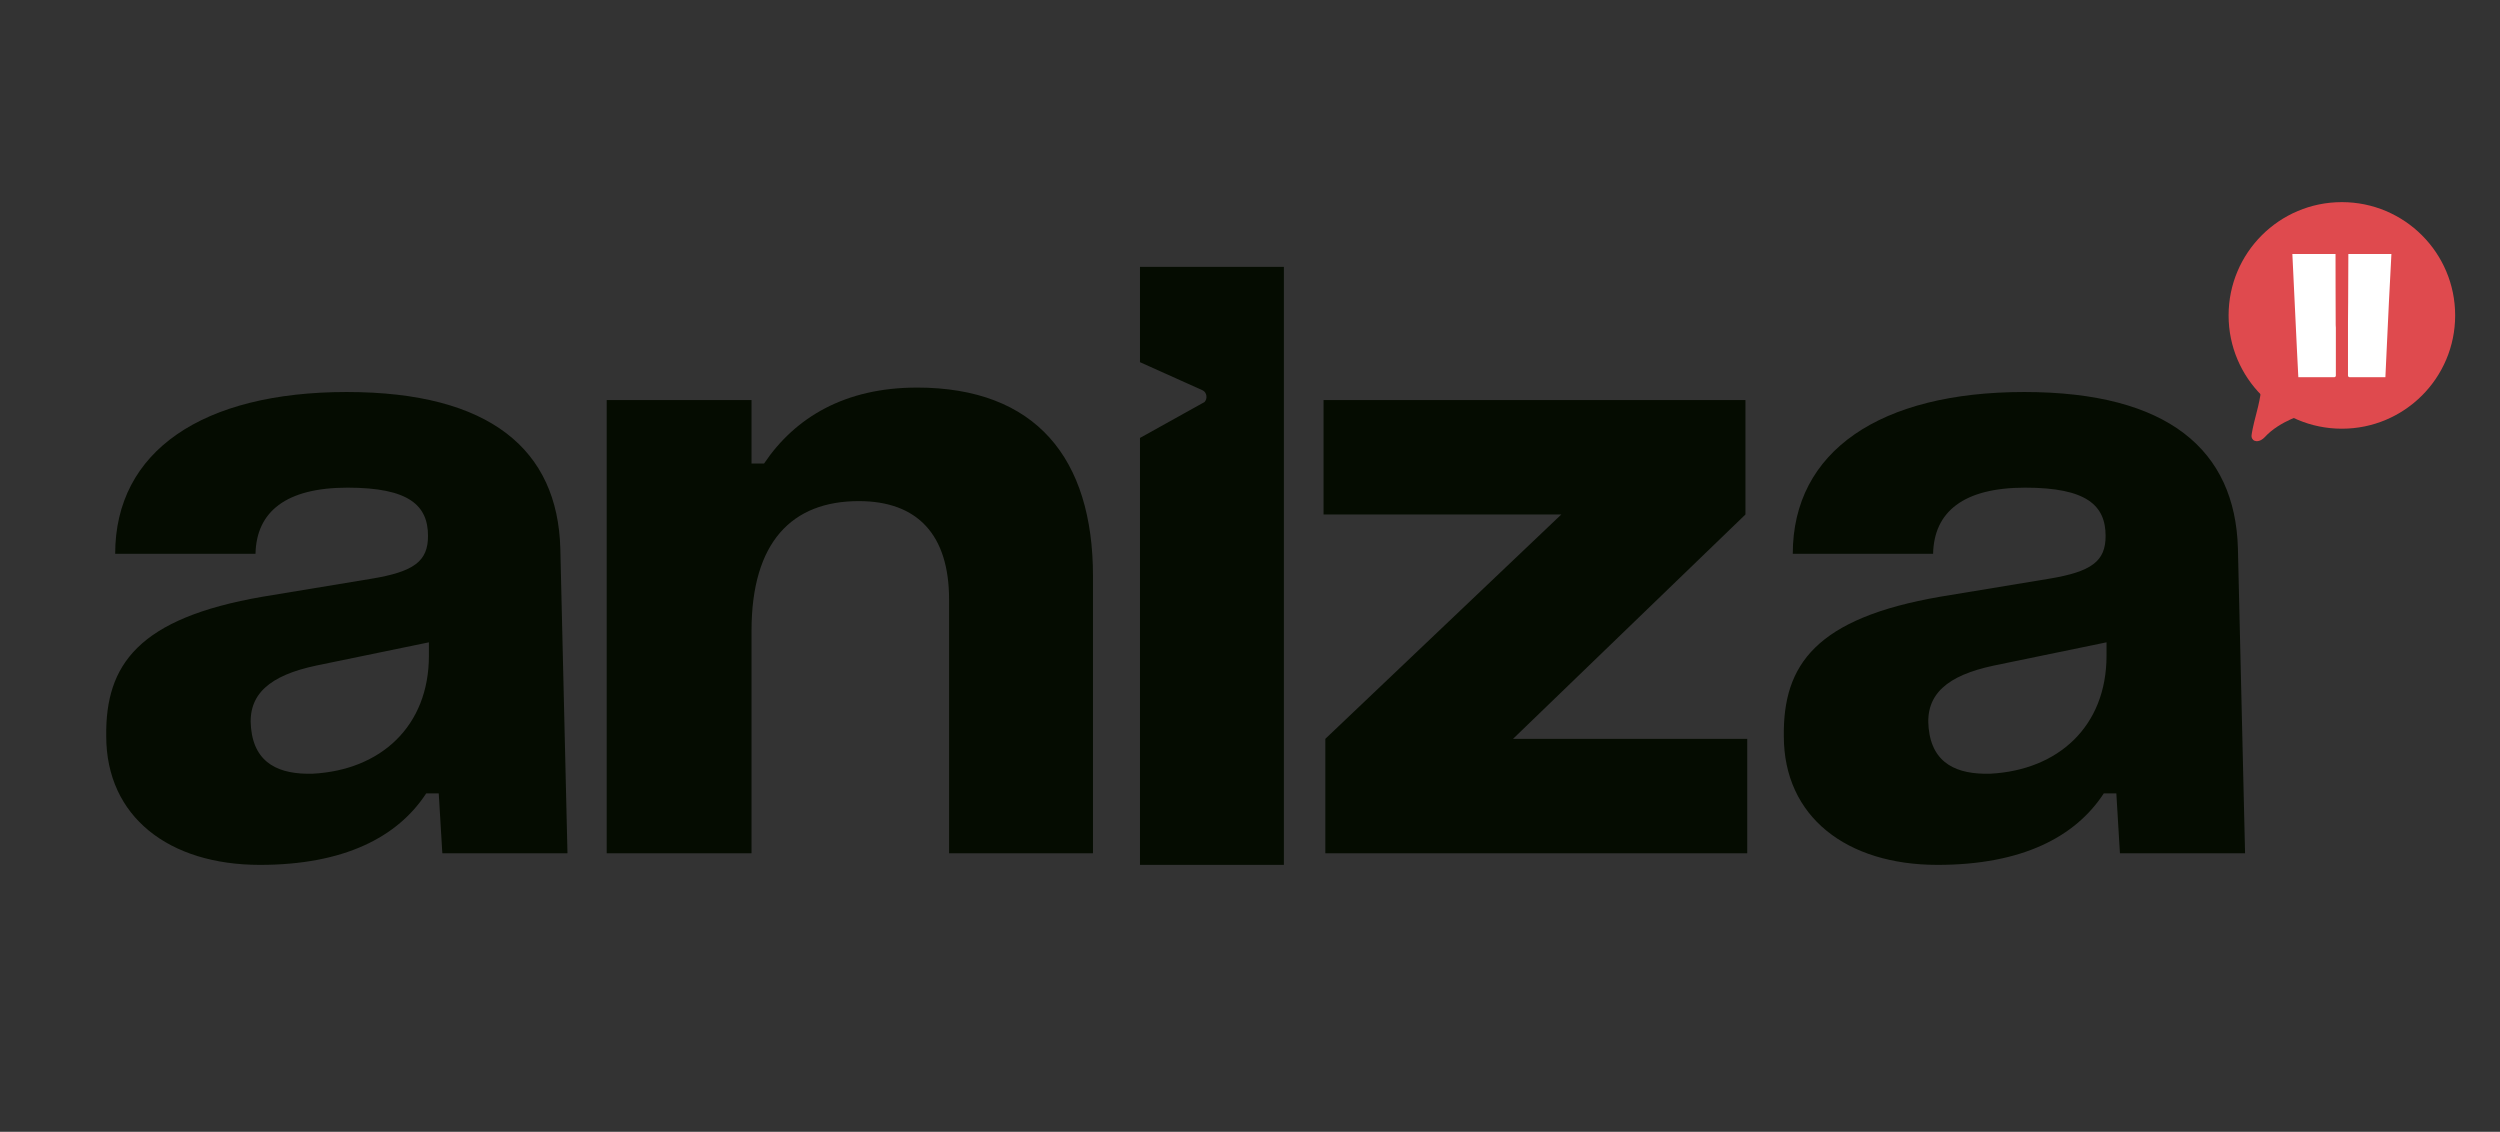
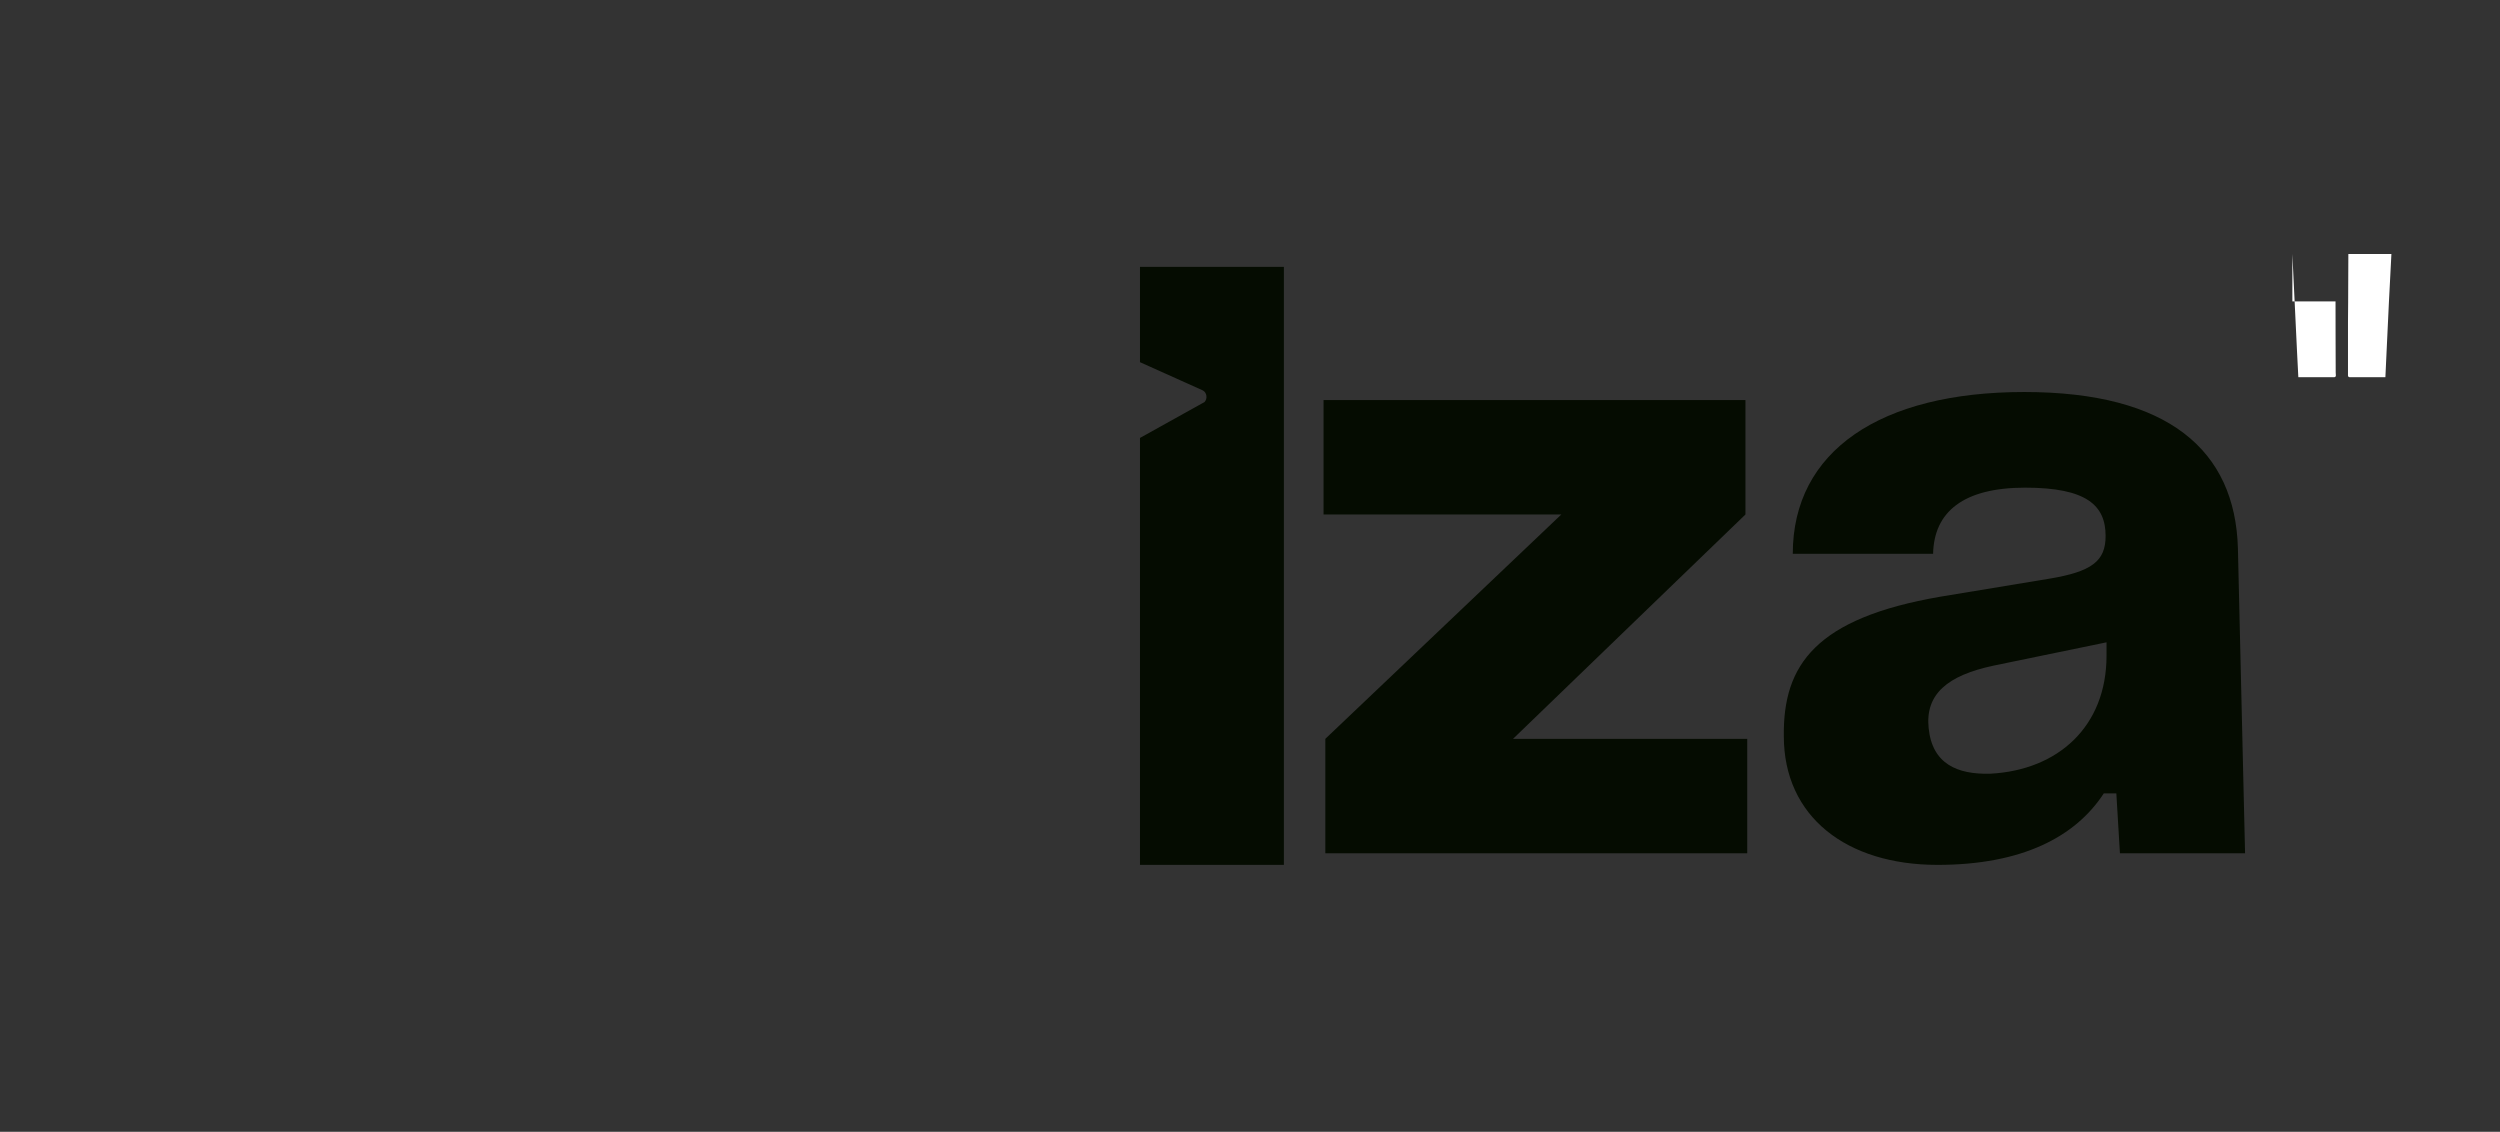
<svg xmlns="http://www.w3.org/2000/svg" id="Layer_1" data-name="Layer 1" viewBox="0 0 1080 488.93">
  <rect x="0" y="0" width="1080" height="488.93" fill="#333333" stroke="none" />
  <defs>
    <style>      .cls-1 {        fill: #df4a4e;      }      .cls-2 {        fill: #fff;      }      .cls-3 {        fill: #050c01;      }    </style>
  </defs>
  <g>
-     <path class="cls-3" d="M396.1,167.43c51.36,0,76.07,30.5,76.07,81.48v119.71h-62.17v-109.66c0-27.8-13.51-42.48-39-42.48-28.96,0-46.34,17.76-46.34,55.99v96.15h-62.56v-195.78h62.56v27.42h5.4c13.51-20.08,35.14-32.82,66.03-32.82Z" />
    <path class="cls-3" d="M572.54,319.18l101.94-96.92h-102.71v-49.43h182.26v49.43l-100.4,96.92h101.17v49.43h-182.26v-49.43Z" />
    <path class="cls-3" d="M837.03,373.63c-39.39,0-66.42-20.85-66.42-55.61-.39-30.89,13.9-50.97,67.58-60.24l46.72-7.72c18.92-3.09,24.71-7.72,24.71-18.54,0-13.13-8.11-20.85-34.75-20.85s-39.39,10.43-39.77,28.57h-60.62c0-44.41,37.84-69.89,100.01-69.89s91.13,25.1,92.29,67.58l3.09,131.68h-54.06l-1.55-25.87h-5.41c-12.35,18.92-35.52,30.89-71.82,30.89ZM859.82,334.24c29.35-1.54,50.2-20.47,50.2-50.97v-5.79l-48.65,10.04c-20.08,4.25-29.73,12.36-28.19,27.03,1.54,15.45,12.35,20.08,26.64,19.69Z" />
-     <path class="cls-3" d="M112.31,373.63c-39.39,0-66.42-20.85-66.42-55.61-.39-30.89,13.9-50.97,67.58-60.24l46.72-7.72c18.92-3.09,24.71-7.72,24.71-18.54,0-13.13-8.11-20.85-34.75-20.85s-39.39,10.43-39.77,28.57h-60.62c0-44.41,37.84-69.89,100.01-69.89s91.13,25.1,92.29,67.58l3.09,131.68h-54.06l-1.55-25.87h-5.41c-12.35,18.92-35.52,30.89-71.82,30.89ZM135.09,334.24c29.35-1.54,50.2-20.47,50.2-50.97v-5.79l-48.65,10.04c-20.08,4.25-29.73,12.36-28.19,27.03,1.54,15.45,12.35,20.08,26.64,19.69Z" />
  </g>
  <path class="cls-3" d="M492.47,115.3v41.16l27.11,12.18c1.81.89,2.15,3.61.78,5.03l-27.89,15.52v184.44h62.17V115.3h-62.17Z" />
  <g>
    <g>
-       <path class="cls-1" d="M996.21,178.68s-11.33,3.02-17.84,10.17c-.46.5-1,.93-1.6,1.25-.77.4-1.79.71-2.77.32-.92-.37-1.46-1.34-1.34-2.32.16-1.32.65-4.06,2.07-9.42,2.34-8.79,2.15-12.05,2.15-12.05l19.33,12.05Z" />
-       <circle class="cls-1" cx="1011.69" cy="136.26" r="48.94" />
-     </g>
-     <path class="cls-2" d="M990.3,109.73c.67,14,1.35,27.93,2,41.82.19,3.78.37,7.59.58,11.4h15.51c.39,0,.7-.3.7-.7v-20.48c0-3.85-.05,2.3-.07-1.53l-.05-15.77c-.02-1.93-.02-10.26-.02-14.74h-18.65ZM1014.33,138.89v23.36c0,.39.3.7.7.7h15.46c.19-3.81.37-7.62.53-11.4.63-13.89,1.32-27.82,2.07-41.82h-18.6c0,6.9-.05,13.75-.09,20.55-.02,2.86-.05,5.74-.07,8.61Z" />
+       </g>
+     <path class="cls-2" d="M990.3,109.73c.67,14,1.35,27.93,2,41.82.19,3.78.37,7.59.58,11.4h15.51c.39,0,.7-.3.7-.7c0-3.85-.05,2.3-.07-1.53l-.05-15.77c-.02-1.93-.02-10.26-.02-14.74h-18.65ZM1014.33,138.89v23.36c0,.39.3.7.7.7h15.46c.19-3.81.37-7.62.53-11.4.63-13.89,1.32-27.82,2.07-41.82h-18.6c0,6.9-.05,13.75-.09,20.55-.02,2.86-.05,5.74-.07,8.61Z" />
  </g>
</svg>